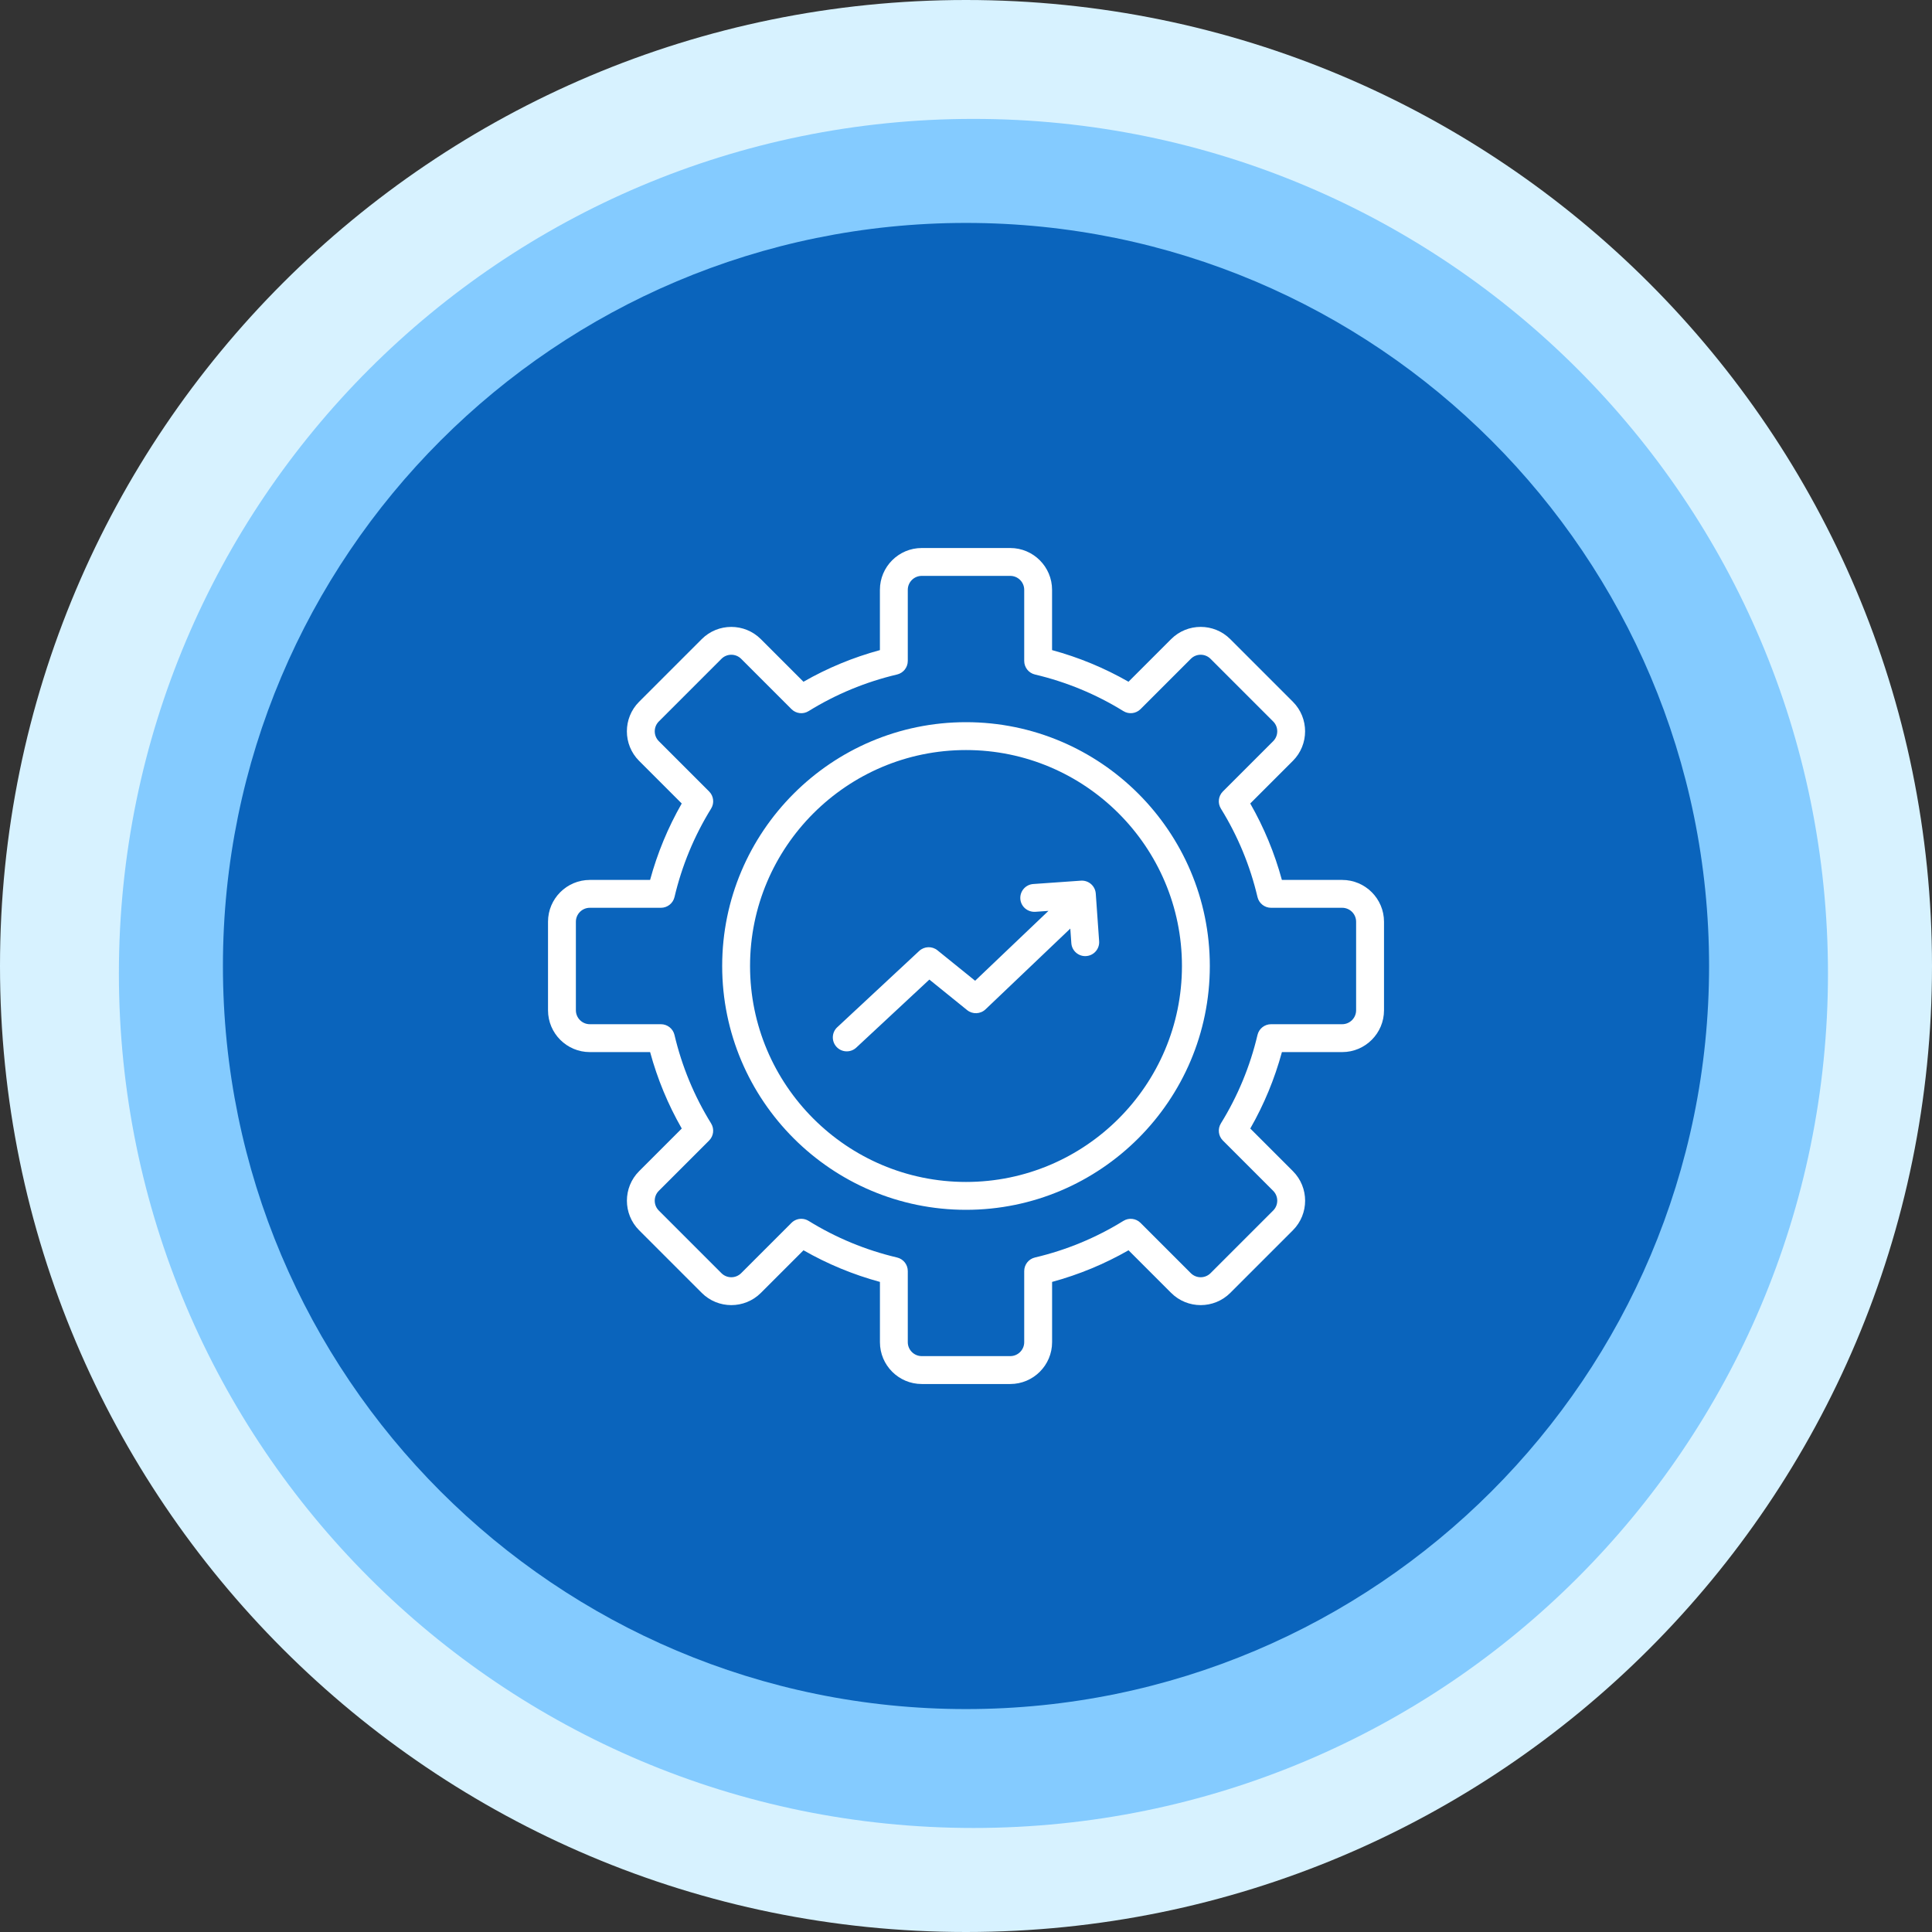
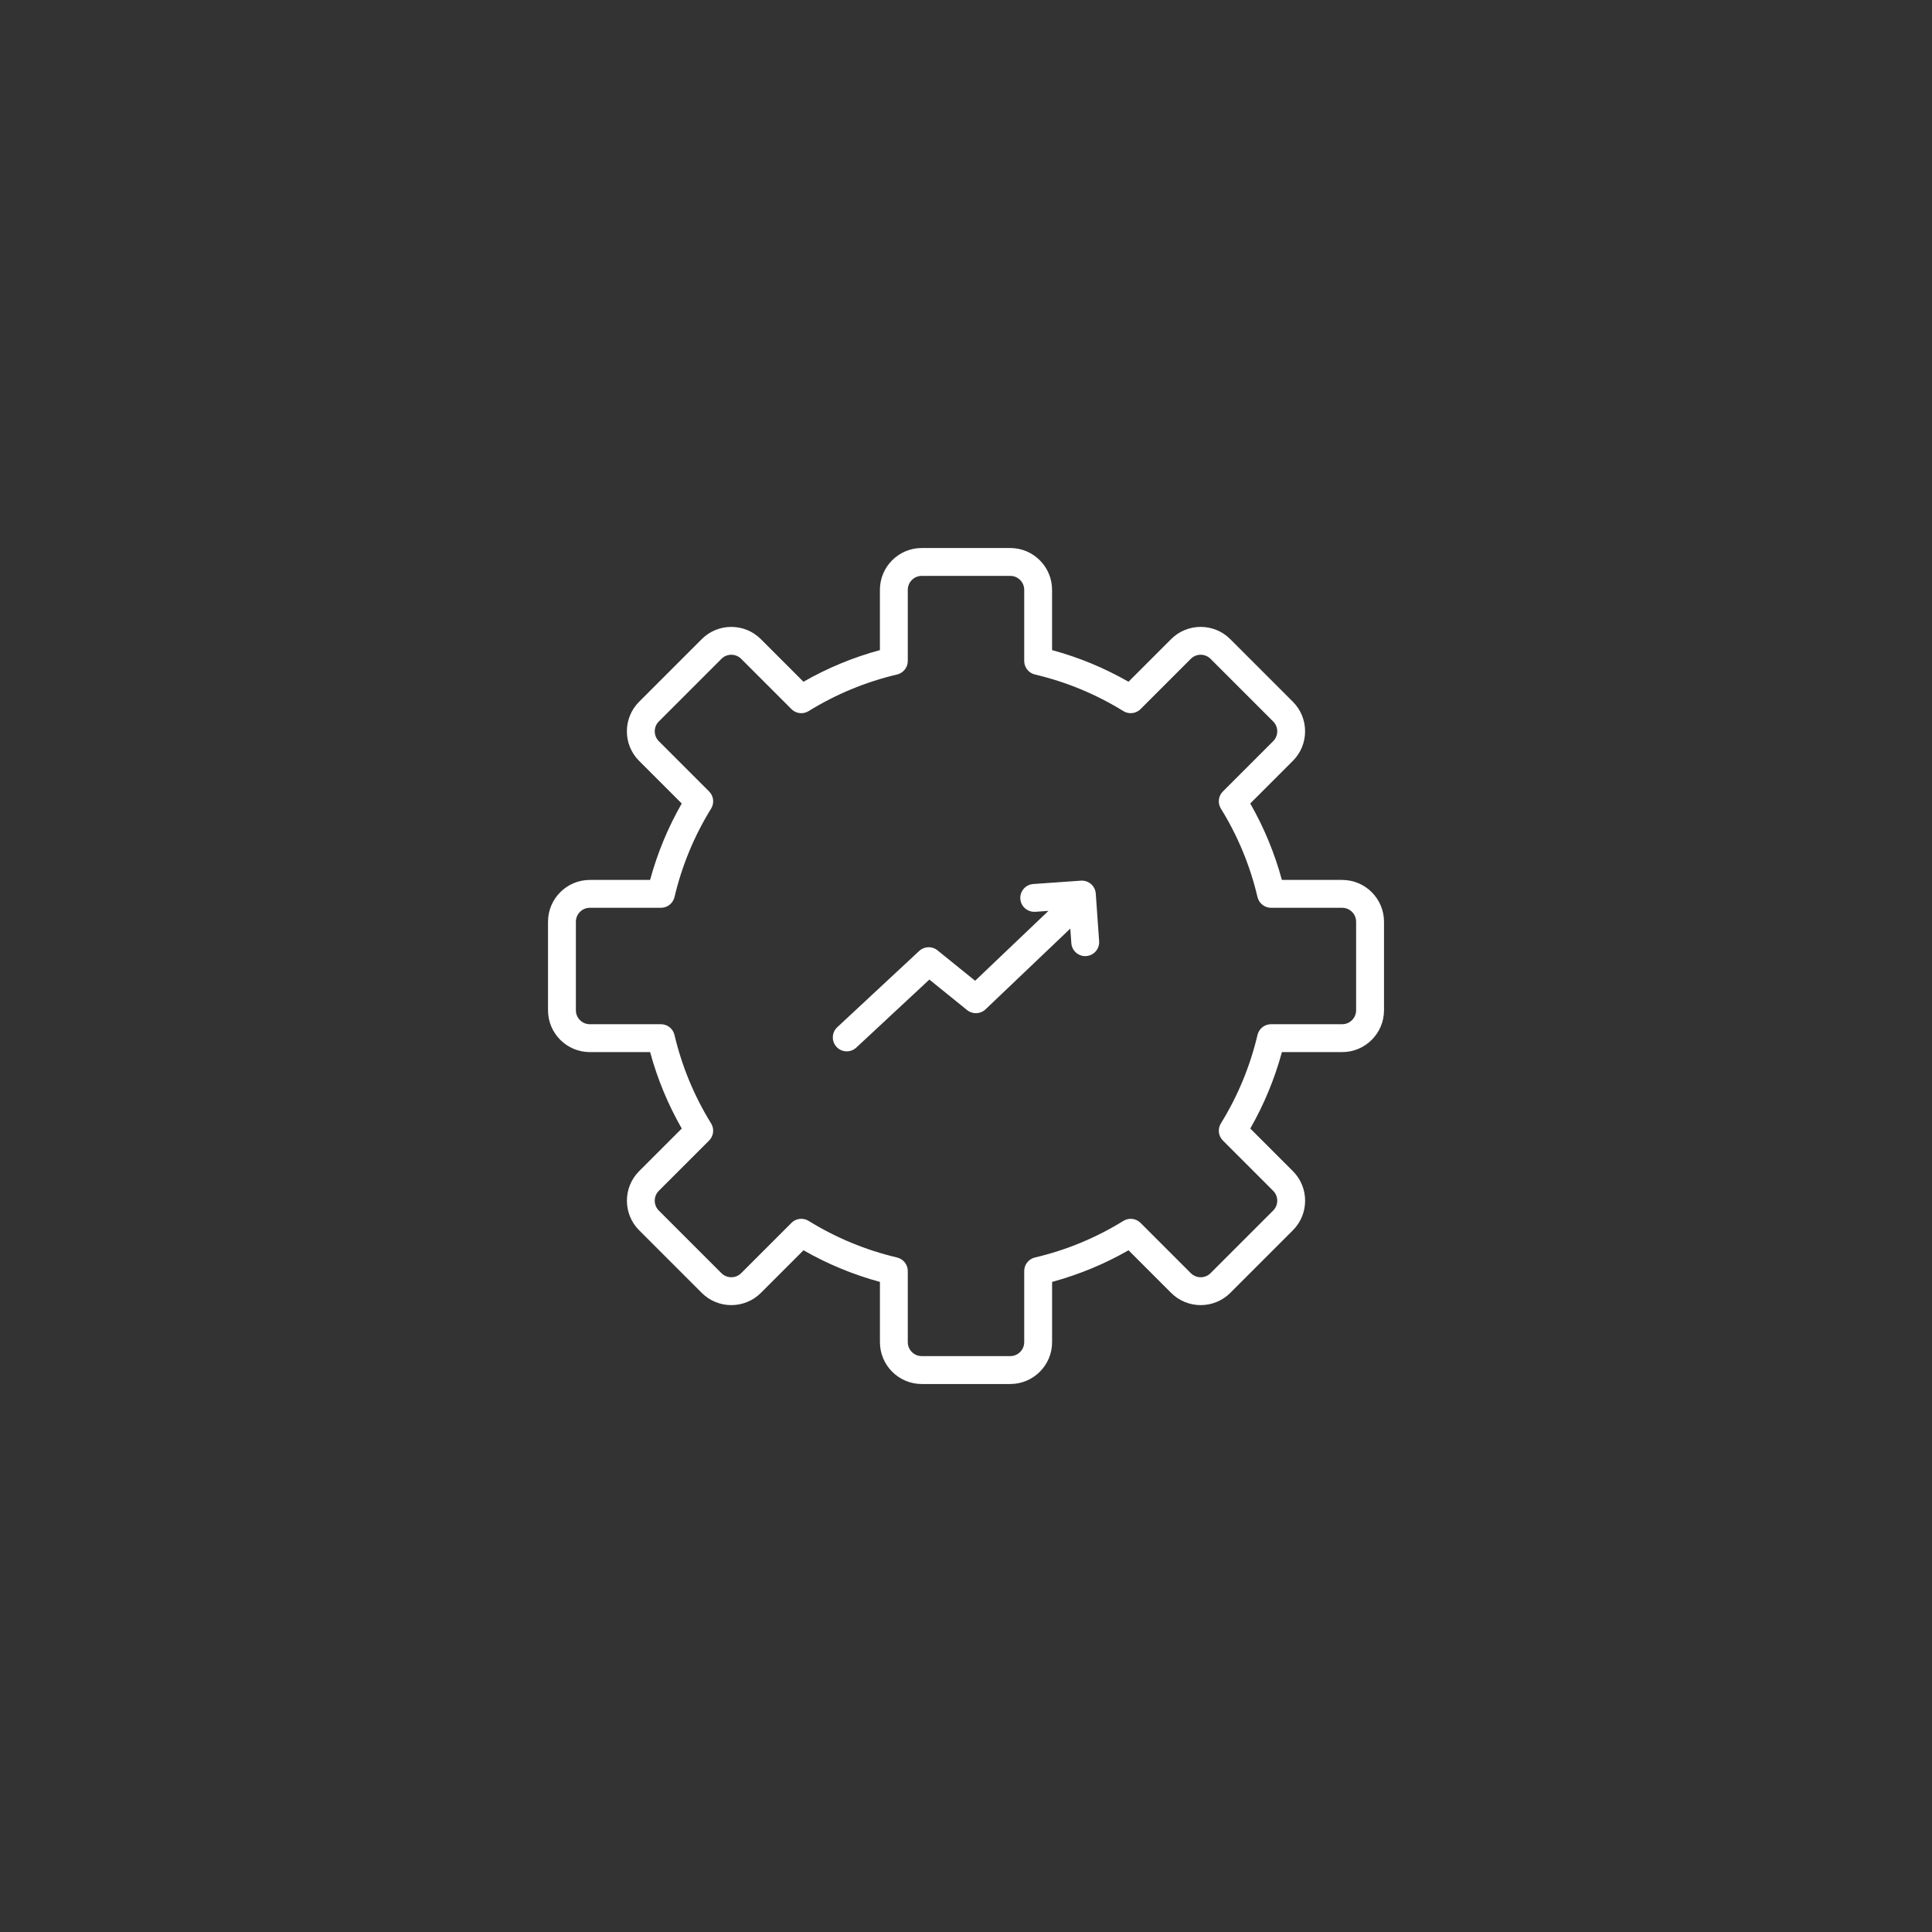
<svg xmlns="http://www.w3.org/2000/svg" width="130" height="130" viewBox="0 0 130 130" fill="none">
  <rect x="0" y="0" width="130" height="130" fill="#333333" stroke="none" />
  <g clip-path="url(#clip0_64_421)">
-     <path d="M65 130C100.899 130 130 100.899 130 65C130 29.102 100.899 0 65 0C29.102 0 0 29.102 0 65C0 100.899 29.102 130 65 130Z" fill="#D7F2FF" />
-     <path d="M65.5 123C97.256 123 123 97.256 123 65.5C123 33.744 97.256 8 65.5 8C33.744 8 8 33.744 8 65.5C8 97.256 33.744 123 65.5 123Z" fill="#84CBFF" />
-     <path d="M65 115C92.614 115 115 92.614 115 65C115 37.386 92.614 15 65 15C37.386 15 15 37.386 15 65C15 92.614 37.386 115 65 115Z" fill="#0A64BC" />
    <path d="M90.312 59.208H86.255C85.766 57.406 85.052 55.682 84.126 54.065L86.994 51.197C88.091 50.101 88.091 48.316 86.994 47.219L82.78 43.005C81.683 41.908 79.899 41.908 78.802 43.005L75.934 45.873C74.317 44.947 72.593 44.233 70.791 43.744V39.688C70.791 38.137 69.529 36.875 67.978 36.875H62.02C60.469 36.875 59.207 38.137 59.207 39.688V43.745C57.405 44.234 55.681 44.948 54.064 45.874L51.196 43.006C50.098 41.909 48.314 41.909 47.218 43.006L43.004 47.22C41.907 48.317 41.907 50.101 43.004 51.198L45.872 54.066C44.946 55.683 44.233 57.407 43.743 59.209H39.688C38.137 59.209 36.875 60.471 36.875 62.022V67.98C36.875 69.531 38.137 70.793 39.688 70.793H43.745C44.234 72.595 44.948 74.319 45.874 75.936L43.006 78.804C41.909 79.9 41.909 81.685 43.006 82.782L47.22 86.996C48.316 88.092 50.1 88.093 51.198 86.996L54.066 84.128C55.683 85.054 57.407 85.767 59.209 86.257V90.314C59.209 91.865 60.471 93.127 62.022 93.127H67.98C69.531 93.127 70.793 91.865 70.793 90.314V86.257C72.595 85.767 74.319 85.054 75.936 84.128L78.804 86.996C79.901 88.093 81.685 88.092 82.782 86.996L86.996 82.782C88.093 81.685 88.093 79.901 86.996 78.804L84.128 75.936C85.054 74.319 85.767 72.595 86.257 70.793H90.314C91.865 70.793 93.127 69.531 93.127 67.98V62.022C93.127 60.471 91.865 59.209 90.314 59.209L90.312 59.208ZM91.25 67.979C91.25 68.496 90.829 68.917 90.312 68.917H85.527C85.092 68.917 84.714 69.216 84.614 69.64C84.117 71.749 83.288 73.752 82.152 75.589C81.922 75.959 81.978 76.438 82.286 76.745L85.669 80.128C86.035 80.494 86.035 81.088 85.669 81.455L81.455 85.669C81.089 86.034 80.494 86.035 80.128 85.669L76.745 82.286C76.438 81.979 75.96 81.922 75.589 82.152C73.752 83.289 71.75 84.118 69.64 84.614C69.216 84.714 68.917 85.092 68.917 85.527V90.312C68.917 90.829 68.496 91.25 67.979 91.25H62.021C61.504 91.25 61.083 90.829 61.083 90.312V85.527C61.083 85.092 60.784 84.714 60.36 84.614C58.251 84.117 56.248 83.288 54.411 82.152C54.258 82.057 54.087 82.011 53.918 82.011C53.675 82.011 53.435 82.105 53.254 82.286L49.871 85.669C49.504 86.035 48.909 86.034 48.544 85.669L44.33 81.455C43.964 81.089 43.964 80.495 44.33 80.128L47.713 76.745C48.021 76.438 48.077 75.958 47.847 75.589C46.71 73.752 45.882 71.75 45.385 69.64C45.285 69.216 44.907 68.917 44.472 68.917H39.688C39.171 68.917 38.75 68.496 38.75 67.979V62.021C38.75 61.504 39.171 61.083 39.688 61.083H44.473C44.908 61.083 45.286 60.784 45.386 60.36C45.883 58.251 46.712 56.248 47.848 54.411C48.078 54.041 48.022 53.562 47.714 53.255L44.331 49.872C43.965 49.506 43.965 48.912 44.331 48.545L48.545 44.331C48.91 43.966 49.505 43.965 49.872 44.331L53.255 47.714C53.562 48.023 54.041 48.08 54.411 47.848C56.248 46.711 58.25 45.883 60.36 45.386C60.784 45.286 61.083 44.908 61.083 44.473V39.688C61.083 39.171 61.504 38.75 62.021 38.75H67.979C68.496 38.75 68.917 39.171 68.917 39.688V44.473C68.917 44.908 69.216 45.286 69.64 45.386C71.749 45.883 73.752 46.712 75.589 47.848C75.959 48.078 76.438 48.022 76.745 47.714L80.128 44.331C80.493 43.964 81.088 43.965 81.455 44.331L85.669 48.545C86.035 48.911 86.035 49.505 85.669 49.872L82.286 53.255C81.978 53.562 81.922 54.042 82.152 54.411C83.289 56.248 84.118 58.25 84.614 60.36C84.714 60.784 85.092 61.083 85.527 61.083H90.312C90.829 61.083 91.25 61.504 91.25 62.021V67.979Z" fill="white" />
-     <path d="M65 48.594C55.954 48.594 48.594 55.954 48.594 65C48.594 74.046 55.954 81.406 65 81.406C74.046 81.406 81.406 74.046 81.406 65C81.406 55.954 74.046 48.594 65 48.594ZM65 79.531C56.987 79.531 50.469 73.013 50.469 65C50.469 56.987 56.987 50.469 65 50.469C73.013 50.469 79.531 56.987 79.531 65C79.531 73.013 73.013 79.531 65 79.531Z" fill="white" />
    <path d="M72.73 59.258L69.525 59.484C69.009 59.52 68.62 59.968 68.656 60.485C68.693 61.001 69.138 61.38 69.658 61.354L70.549 61.291L65.614 65.993L63.079 63.944C62.717 63.651 62.193 63.669 61.851 63.987L56.338 69.119C55.959 69.472 55.937 70.065 56.291 70.445C56.644 70.825 57.238 70.844 57.616 70.492L62.535 65.913L65.076 67.968C65.441 68.263 65.971 68.242 66.312 67.918L72.018 62.482L72.088 63.464C72.122 63.981 72.579 64.371 73.089 64.332C73.606 64.296 73.995 63.848 73.958 63.331L73.732 60.127C73.695 59.61 73.249 59.223 72.73 59.258Z" fill="white" />
  </g>
  <defs>
    <clipPath id="clip0_64_421">
      <rect width="130" height="130" fill="white" />
    </clipPath>
  </defs>
</svg>